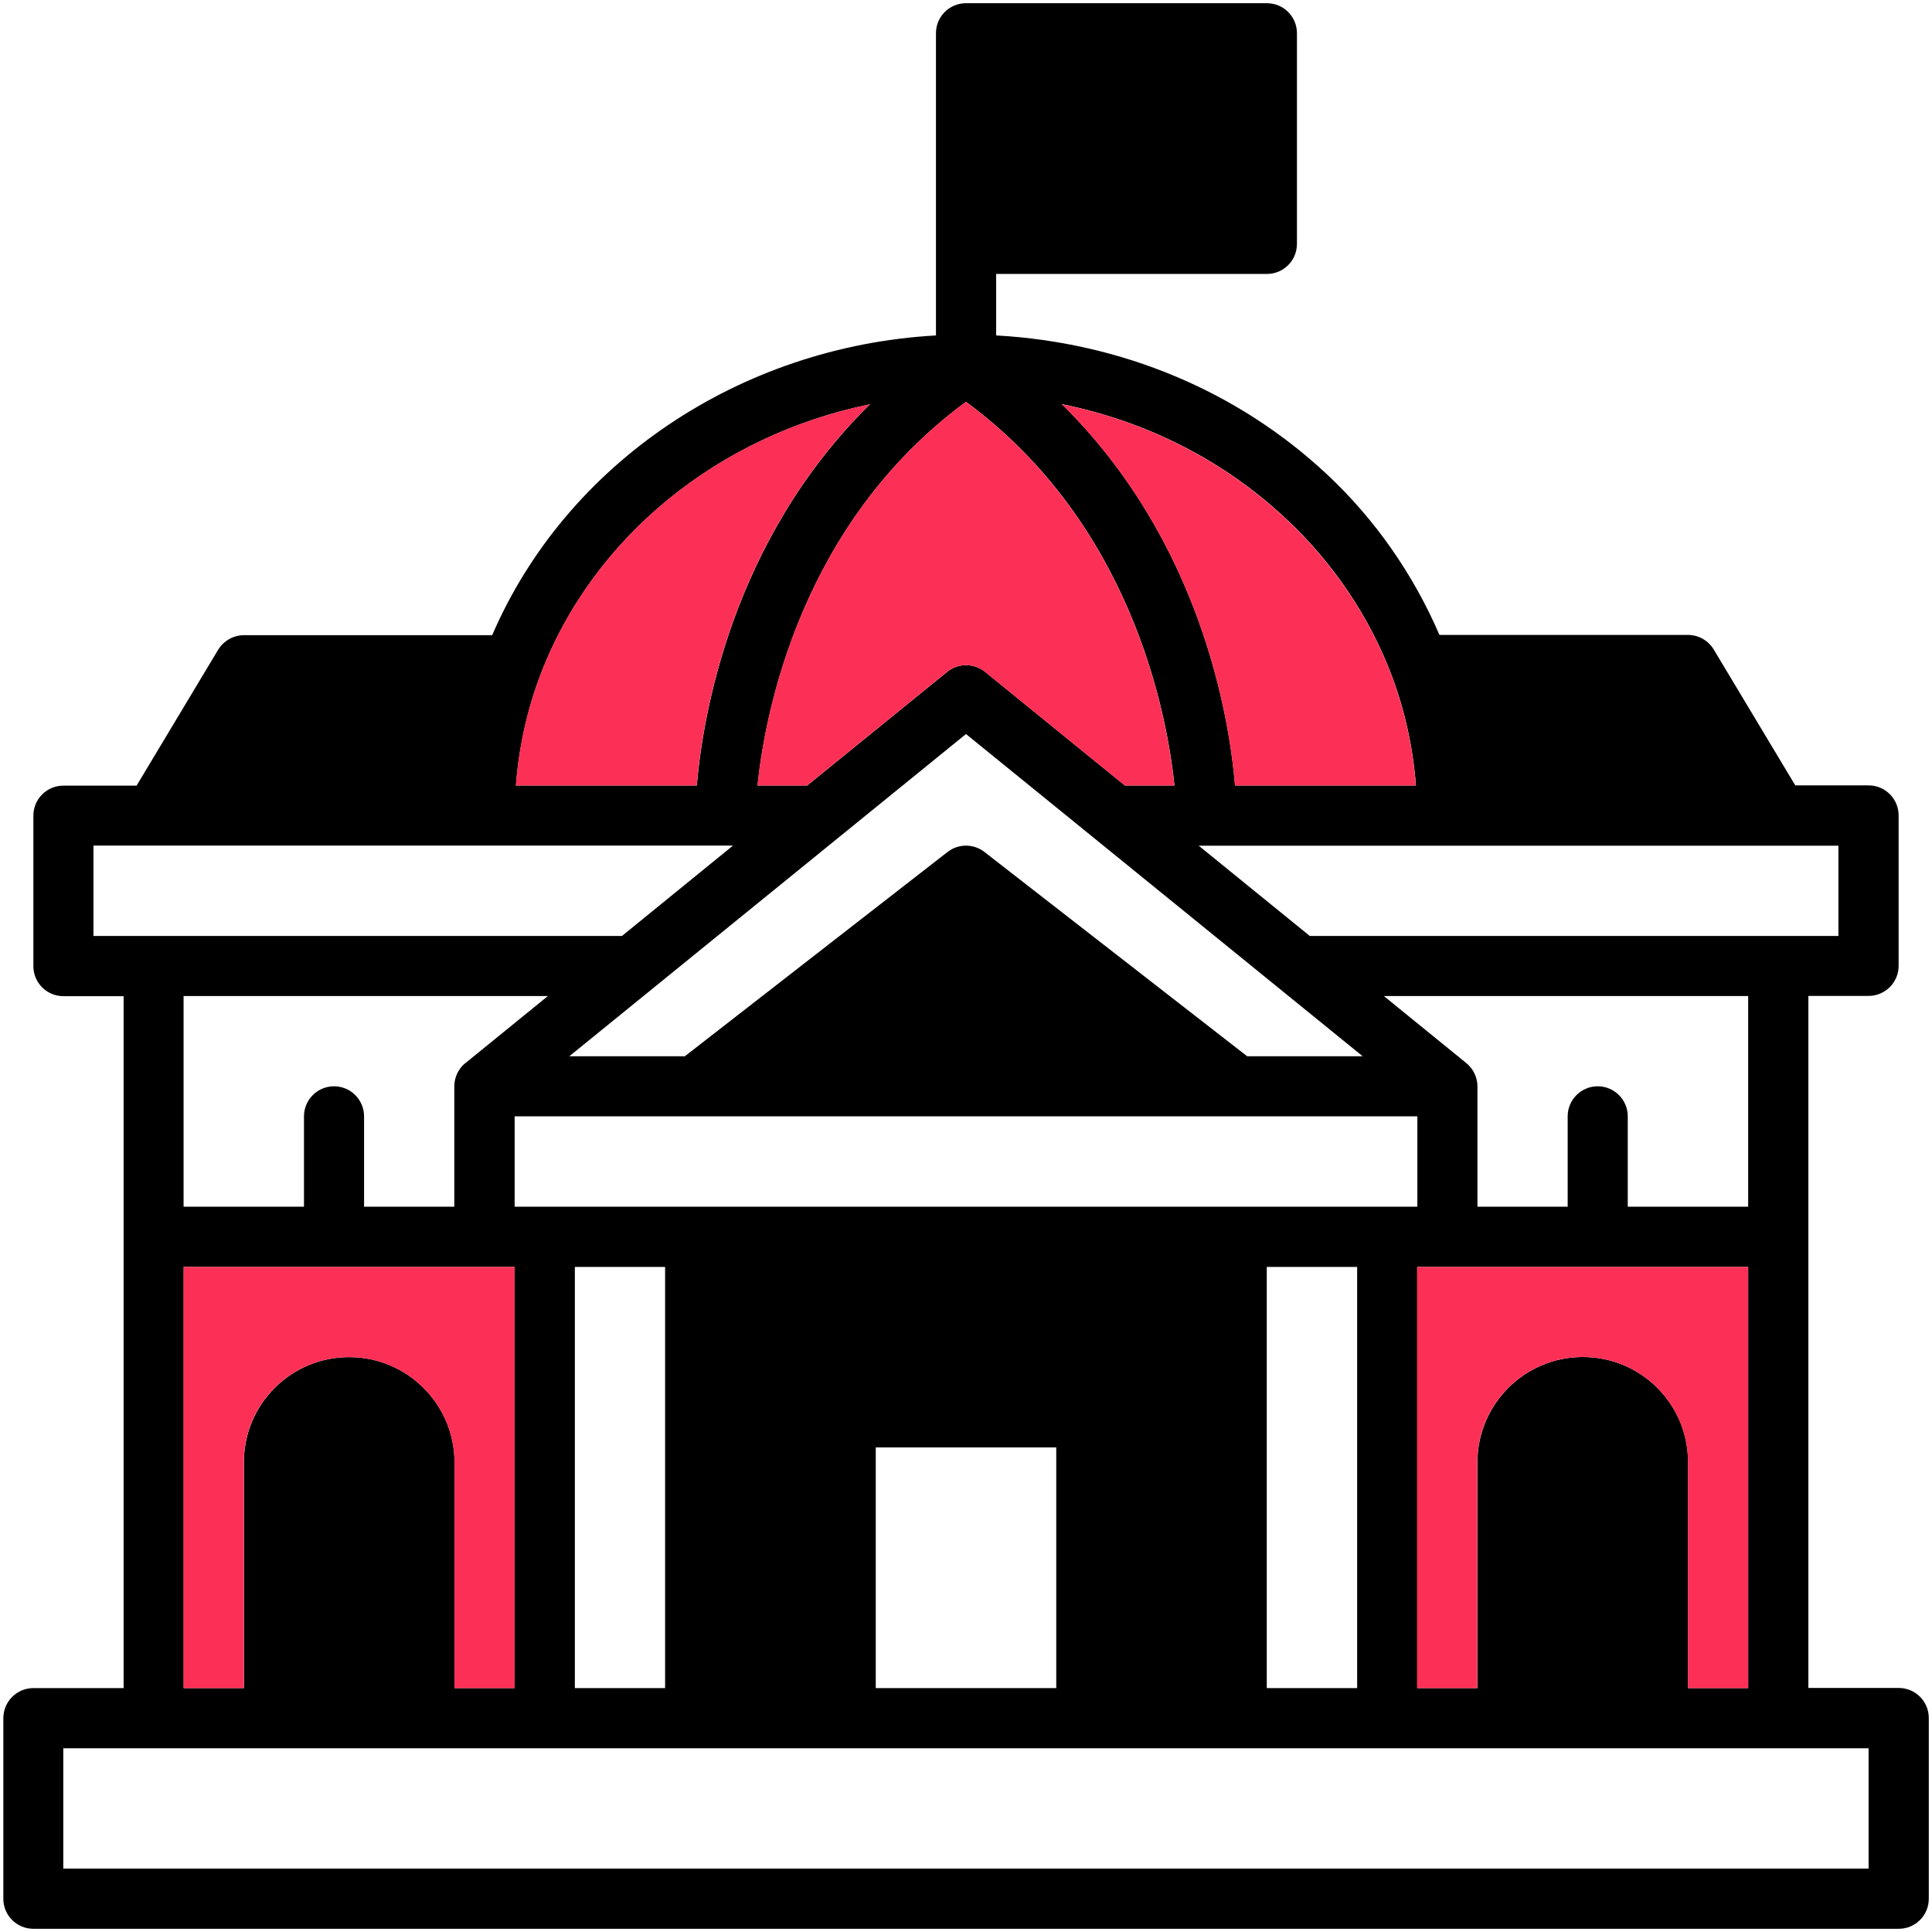
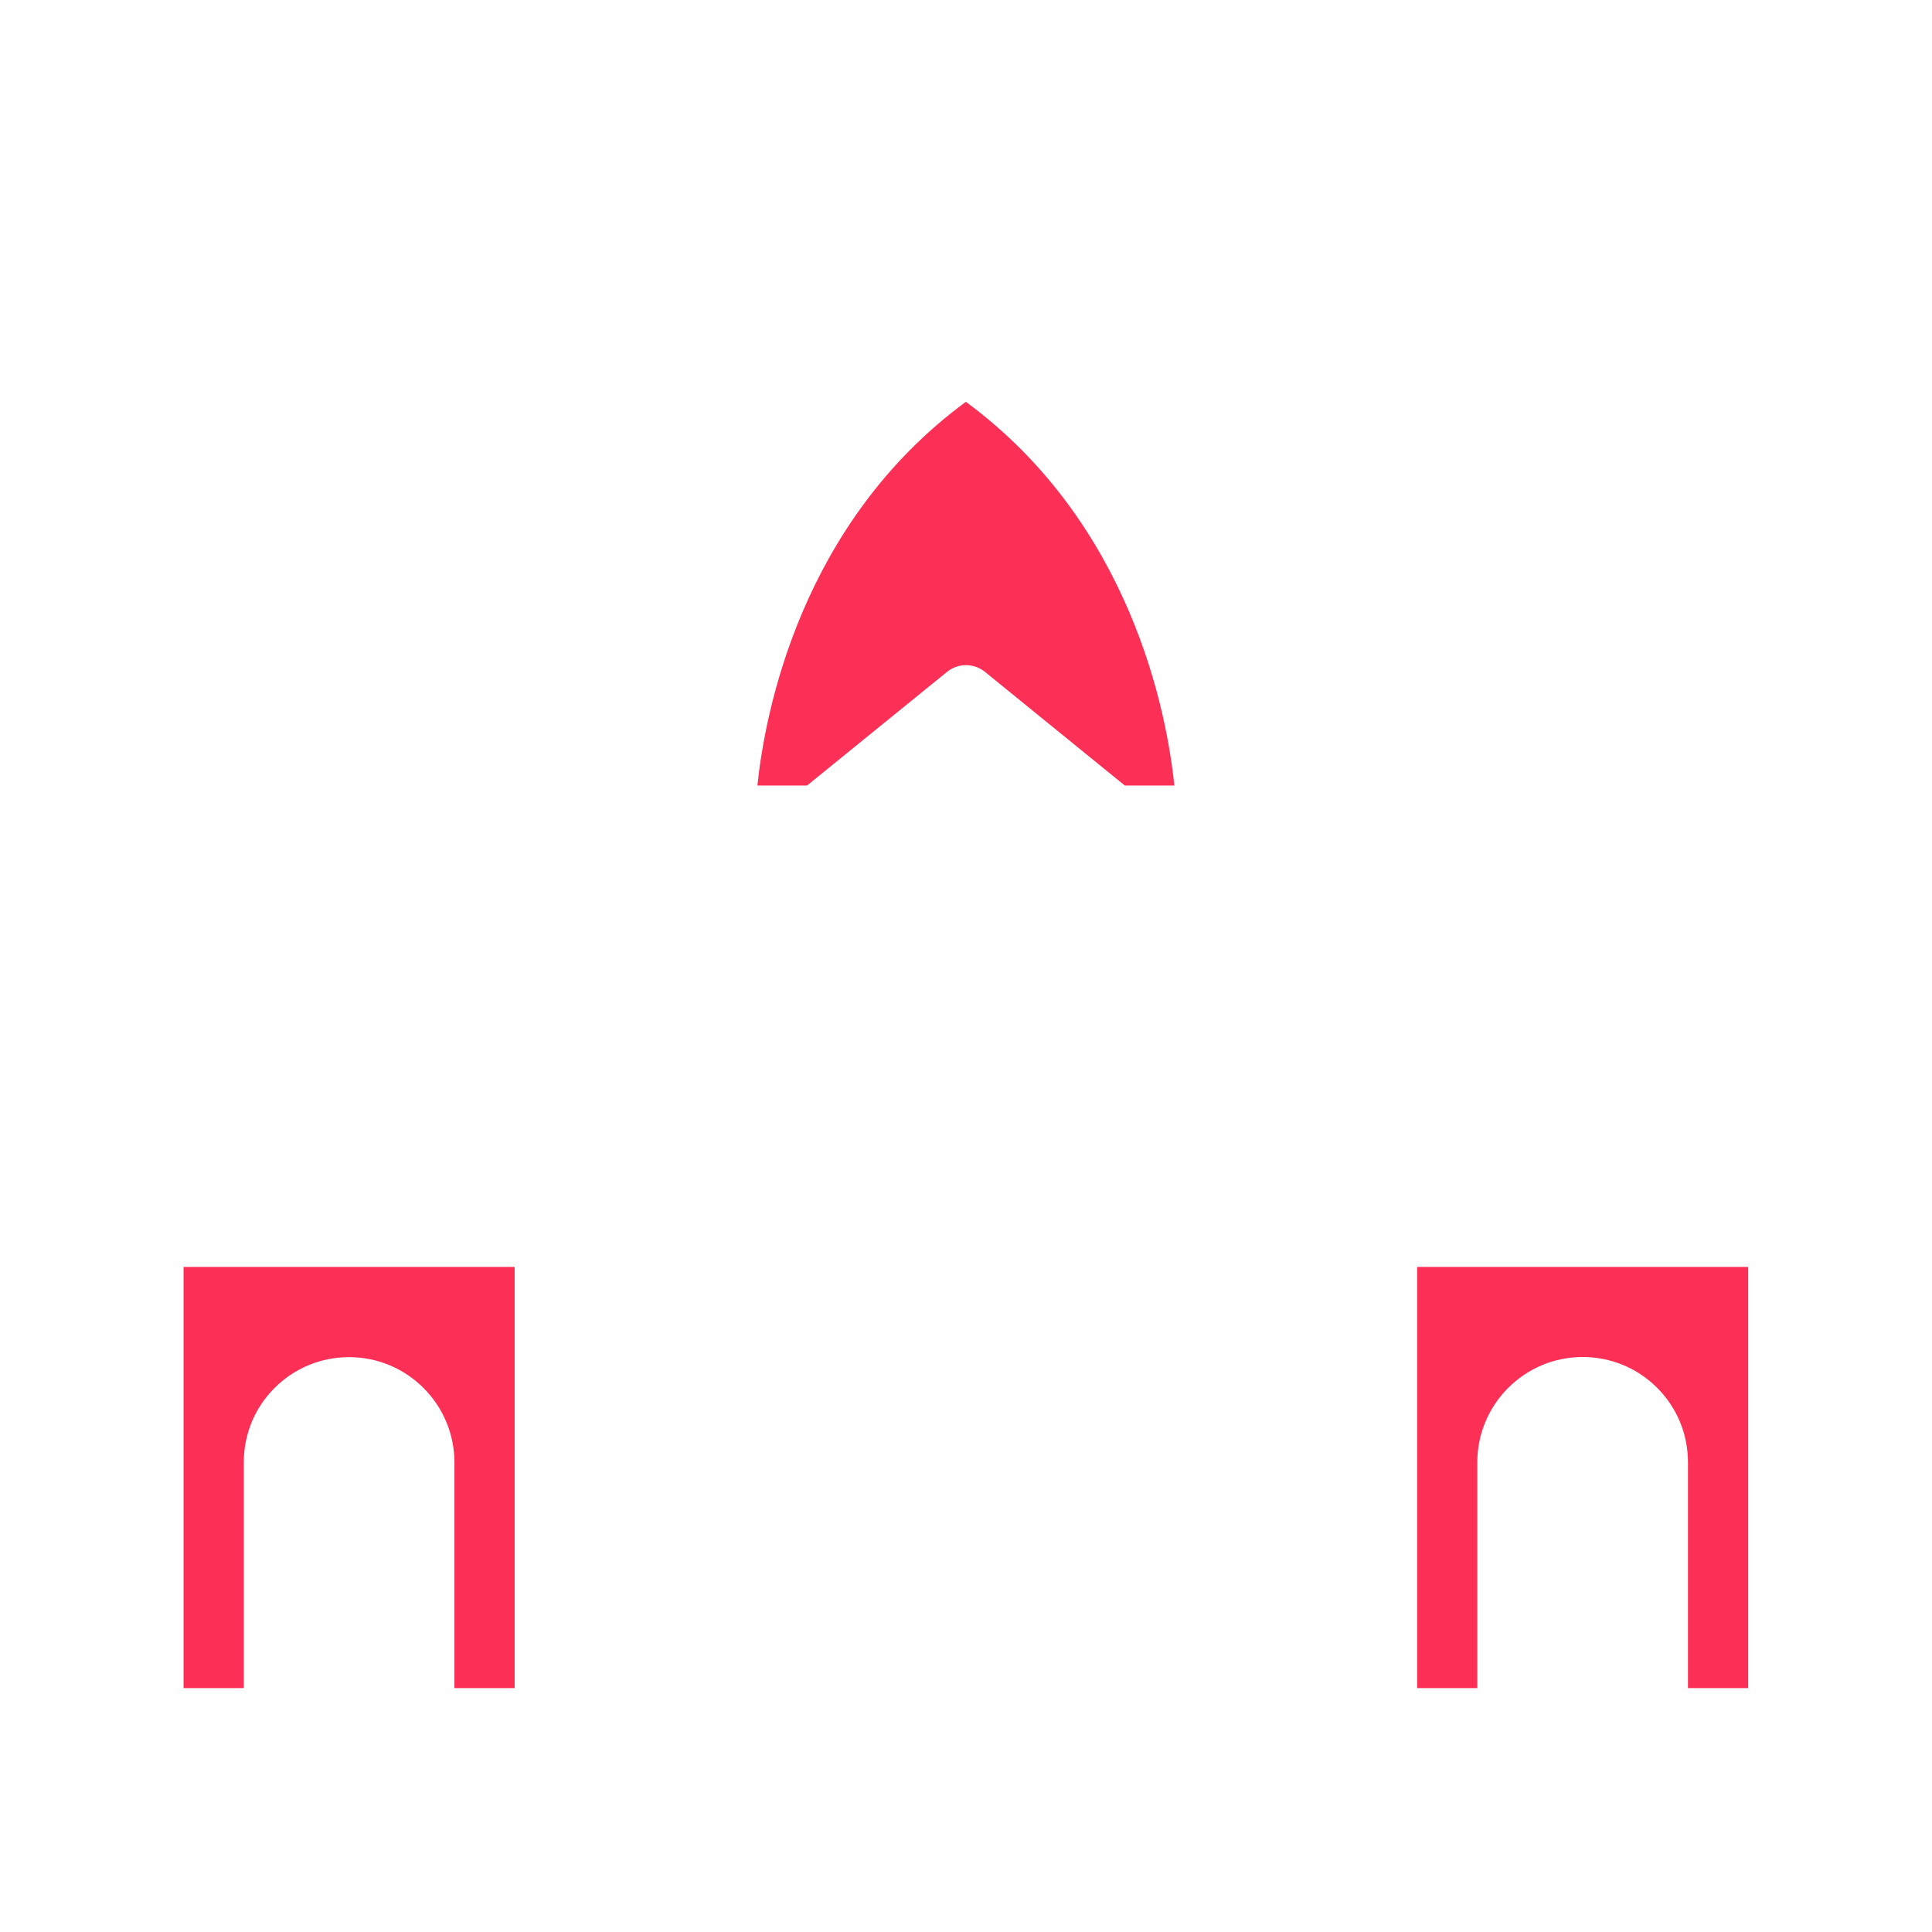
<svg xmlns="http://www.w3.org/2000/svg" id="Layer_2" data-name="Layer 2" viewBox="0 0 150.5 150.5">
  <defs>
    <style>
      .cls-1 {
        fill: #fc3056;
      }
    </style>
  </defs>
  <g id="Layer_1-2" data-name="Layer 1">
    <g>
-       <path d="M150.25,133.85v14.06c0,1.3-1.05,2.34-2.34,2.34H2.6c-1.3,0-2.34-1.05-2.34-2.34v-14.06c0-1.3,1.05-2.35,2.34-2.35h7.03v-53.9h-4.69c-1.3,0-2.34-1.05-2.34-2.34v-11.72c0-1.3,1.05-2.34,2.34-2.34h5.7l6.35-10.58c.43-.7,1.19-1.14,2.01-1.14h19.34c5.78-13.4,19.28-22.49,34.57-23.35V2.59c0-1.3,1.05-2.34,2.34-2.34h23.44c1.3,0,2.34,1.05,2.34,2.34v16.41c0,1.3-1.05,2.34-2.34,2.34h-21.09v4.79c9.73.54,18.82,4.31,25.79,10.84,3.78,3.54,6.74,7.84,8.74,12.49h19.36c.83,0,1.59.44,2.01,1.14l6.35,10.58h5.71c1.29,0,2.34,1.05,2.34,2.34v11.72c0,1.29-1.05,2.34-2.34,2.34h-4.69v53.91h7.04c1.3,0,2.34,1.05,2.34,2.34ZM145.56,145.56v-9.37H4.93v9.37h140.62ZM143.21,72.91v-7.03h-49.83l8.65,7.03h41.18ZM136.18,131.5v-32.81h-25.78v32.81h4.69v-17.58c0-4.53,3.68-8.21,8.2-8.21,2.2,0,4.26.85,5.81,2.4s2.4,3.61,2.4,5.81v17.58h4.69ZM136.18,94v-16.41h-28.38l6.42,5.22c.55.45.87,1.12.87,1.81v9.38h7.03v-7.04c0-1.29,1.05-2.34,2.34-2.34s2.34,1.05,2.34,2.34v7.04h9.38ZM110.41,94v-7.04H40.09v7.04h70.32ZM96.21,61.19h14.09c-.22-2.91-.84-5.78-1.88-8.55h0c-1.72-4.57-4.57-8.81-8.25-12.24-4.85-4.55-10.88-7.59-17.45-8.92,10.79,10.64,13.03,24.31,13.49,29.7ZM97.15,82.28h9l-30.9-25.1-30.9,25.1h9l20.46-15.91c.84-.66,2.04-.66,2.88,0l20.46,15.91ZM105.72,131.5v-32.81h-7.04v32.81h7.04ZM87.62,61.19h3.87c-.58-5.68-3.38-20.42-16.24-29.89h0c-12.86,9.46-15.65,24.21-16.24,29.89h3.87l10.9-8.85c.86-.7,2.09-.7,2.96,0l10.89,8.85ZM82.28,131.5v-18.75h-14.06v18.75h14.06ZM67.75,31.5h-.01c-11.71,2.4-21.57,10.29-25.67,21.15-1.04,2.75-1.65,5.63-1.88,8.54h14.09c.47-5.4,2.7-19.06,13.48-29.69ZM48.45,72.91l8.65-7.04H7.28v7.04h41.17ZM51.81,131.5v-32.81h-7.03v32.81h7.03ZM36.26,82.81l6.42-5.22H14.3v16.41h9.38v-7.04c0-1.29,1.05-2.34,2.34-2.34s2.34,1.05,2.34,2.34v7.04h7.03v-9.38c0-.7.32-1.37.86-1.81ZM40.09,131.5v-32.81H14.31v32.81h4.69v-17.57c0-2.2.85-4.26,2.4-5.81s3.61-2.4,5.81-2.4c4.52,0,8.2,3.68,8.2,8.21v17.57h4.69Z" />
      <path class="cls-1" d="M136.18,98.69v32.81h-4.69v-17.58c0-2.2-.85-4.26-2.4-5.81s-3.61-2.4-5.81-2.4c-4.52,0-8.2,3.68-8.2,8.21v17.58h-4.69v-32.81h25.78Z" />
-       <path class="cls-1" d="M110.29,61.19h-14.09c-.45-5.4-2.69-19.06-13.49-29.7,6.56,1.32,12.59,4.37,17.45,8.92,3.67,3.43,6.53,7.66,8.25,12.23h0c1.04,2.78,1.66,5.64,1.88,8.56Z" />
      <path class="cls-1" d="M91.49,61.19h-3.87l-10.89-8.85c-.86-.7-2.1-.7-2.96,0l-10.9,8.85h-3.87c.59-5.68,3.38-20.42,16.24-29.89h0c12.86,9.47,15.66,24.21,16.24,29.89Z" />
-       <path class="cls-1" d="M67.74,31.5h.01c-10.78,10.63-13.01,24.29-13.48,29.69h-14.09c.22-2.91.84-5.79,1.88-8.54,4.1-10.86,13.96-18.75,25.67-21.15Z" />
      <path class="cls-1" d="M40.09,98.69v32.81h-4.69v-17.57c0-4.53-3.68-8.21-8.2-8.21-2.2,0-4.26.85-5.81,2.4s-2.4,3.61-2.4,5.81v17.57h-4.69v-32.81h25.78Z" />
    </g>
  </g>
</svg>